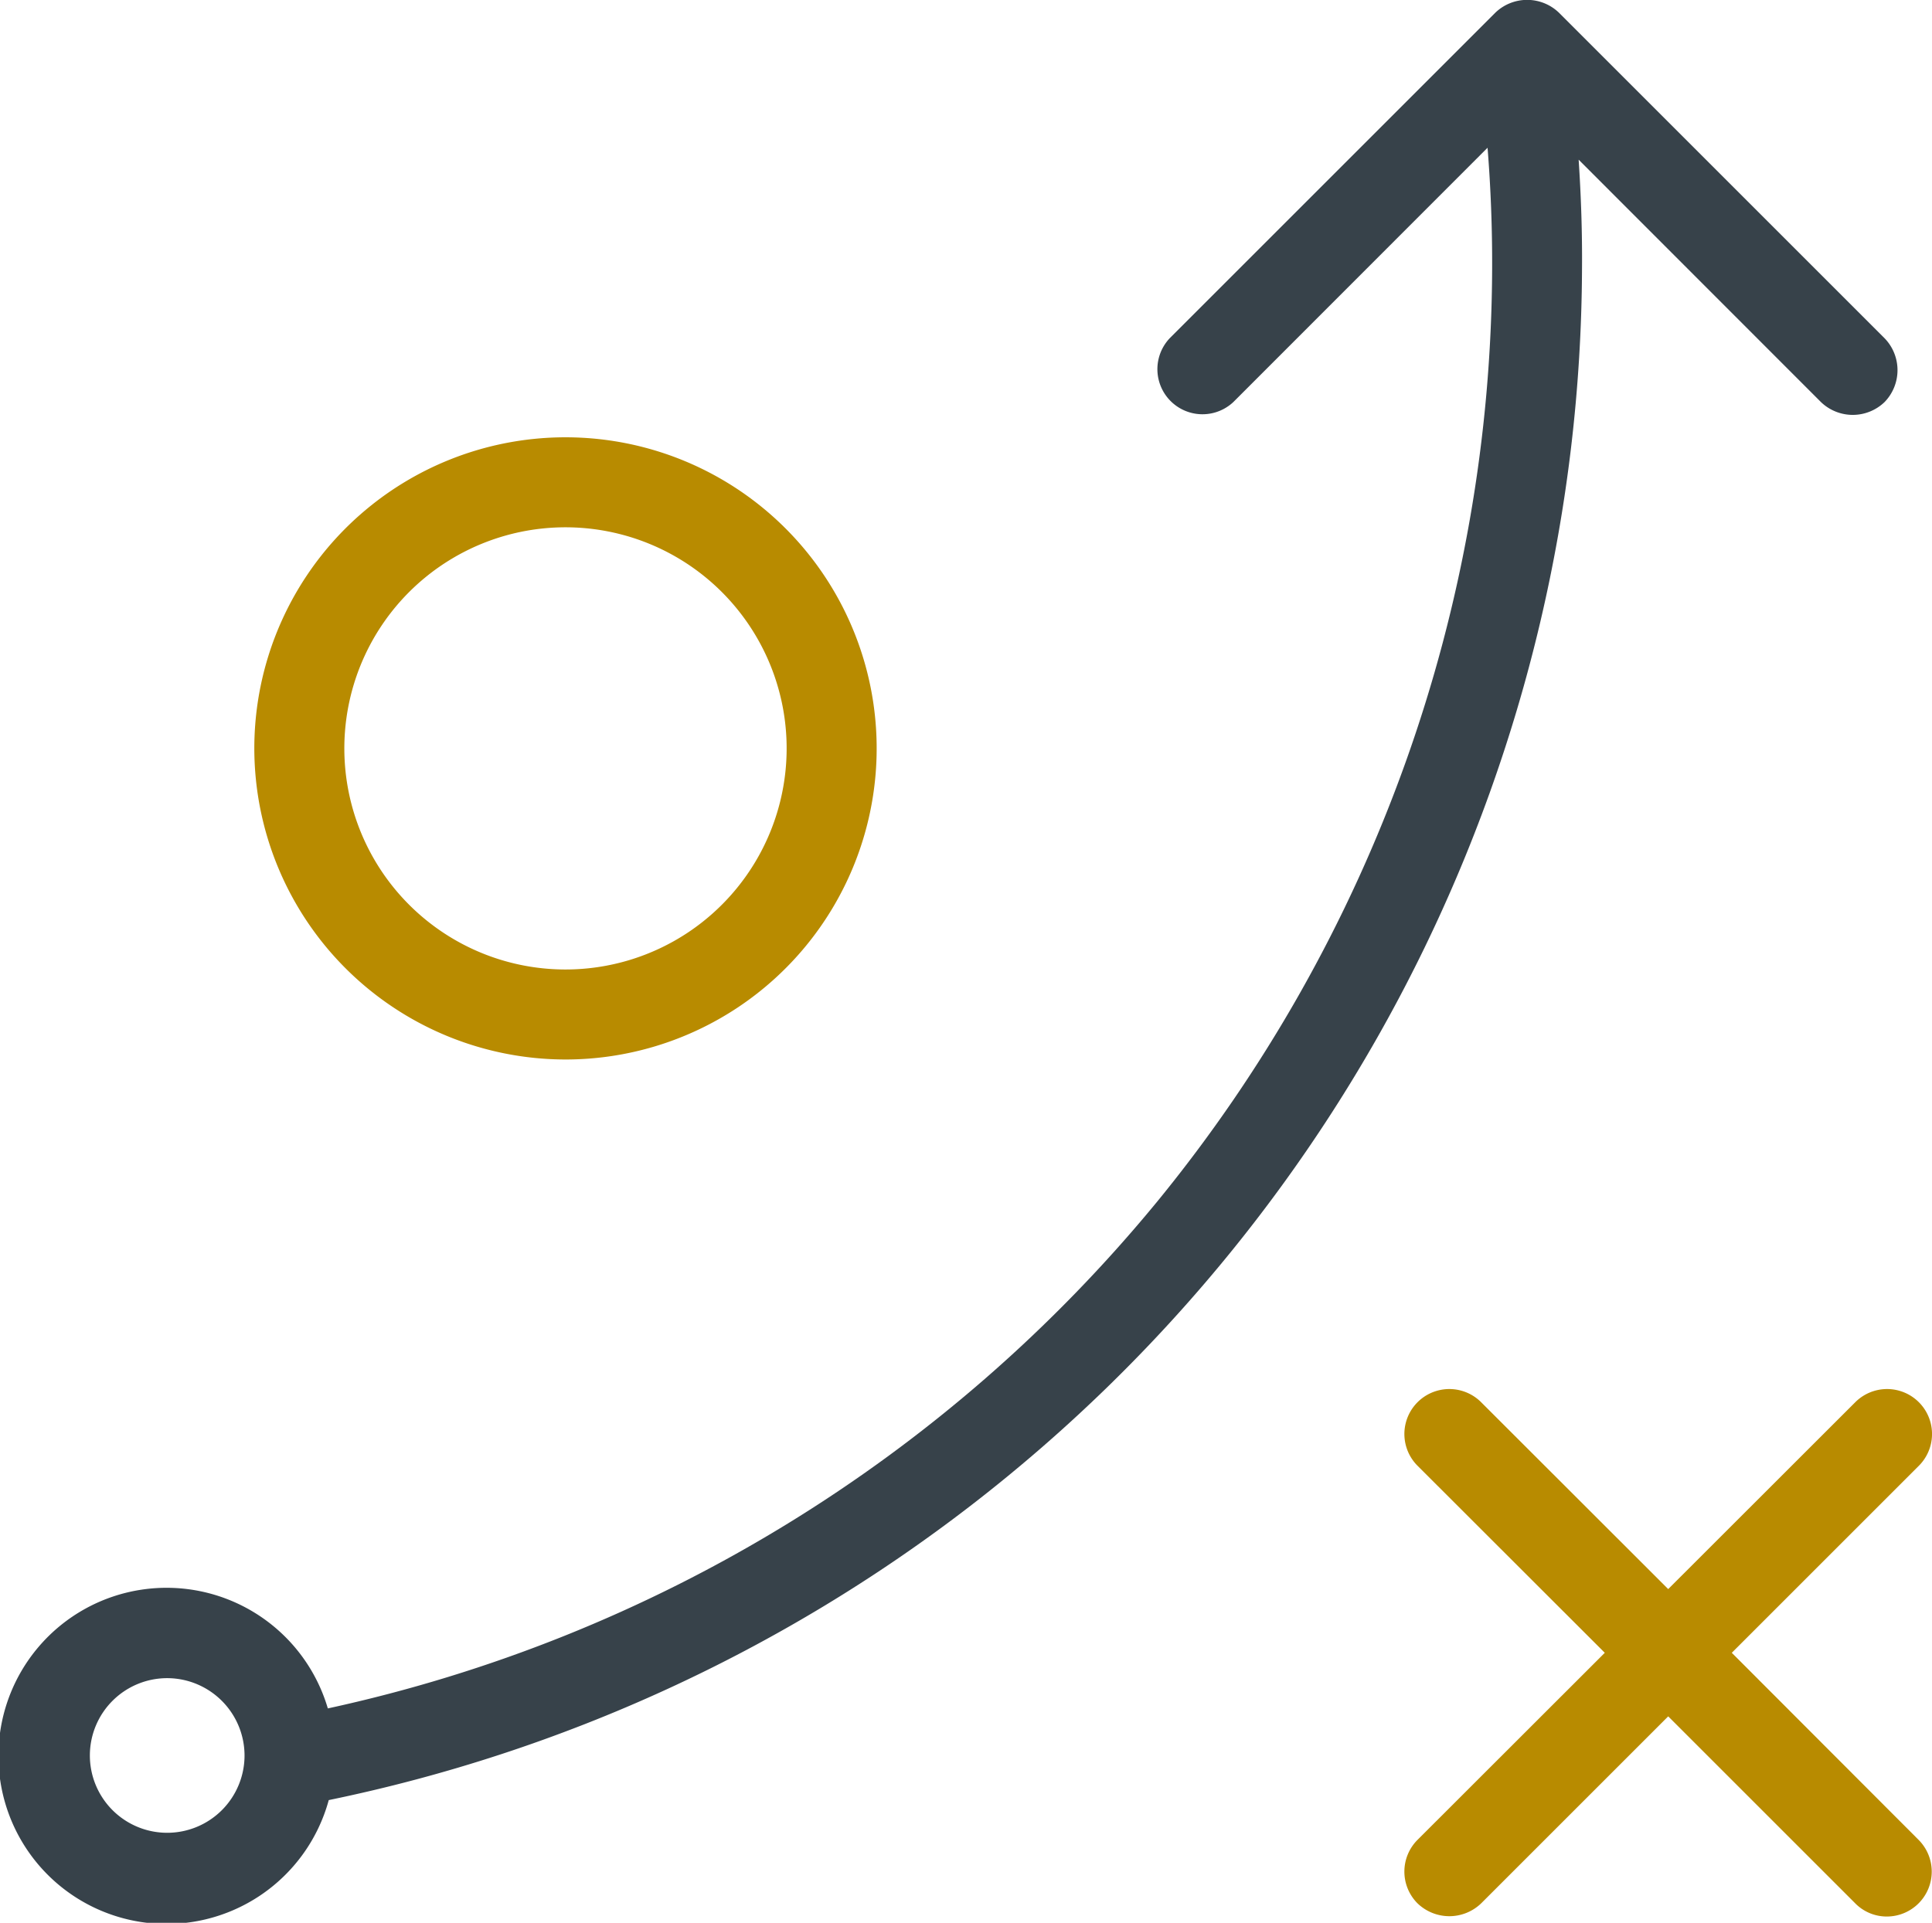
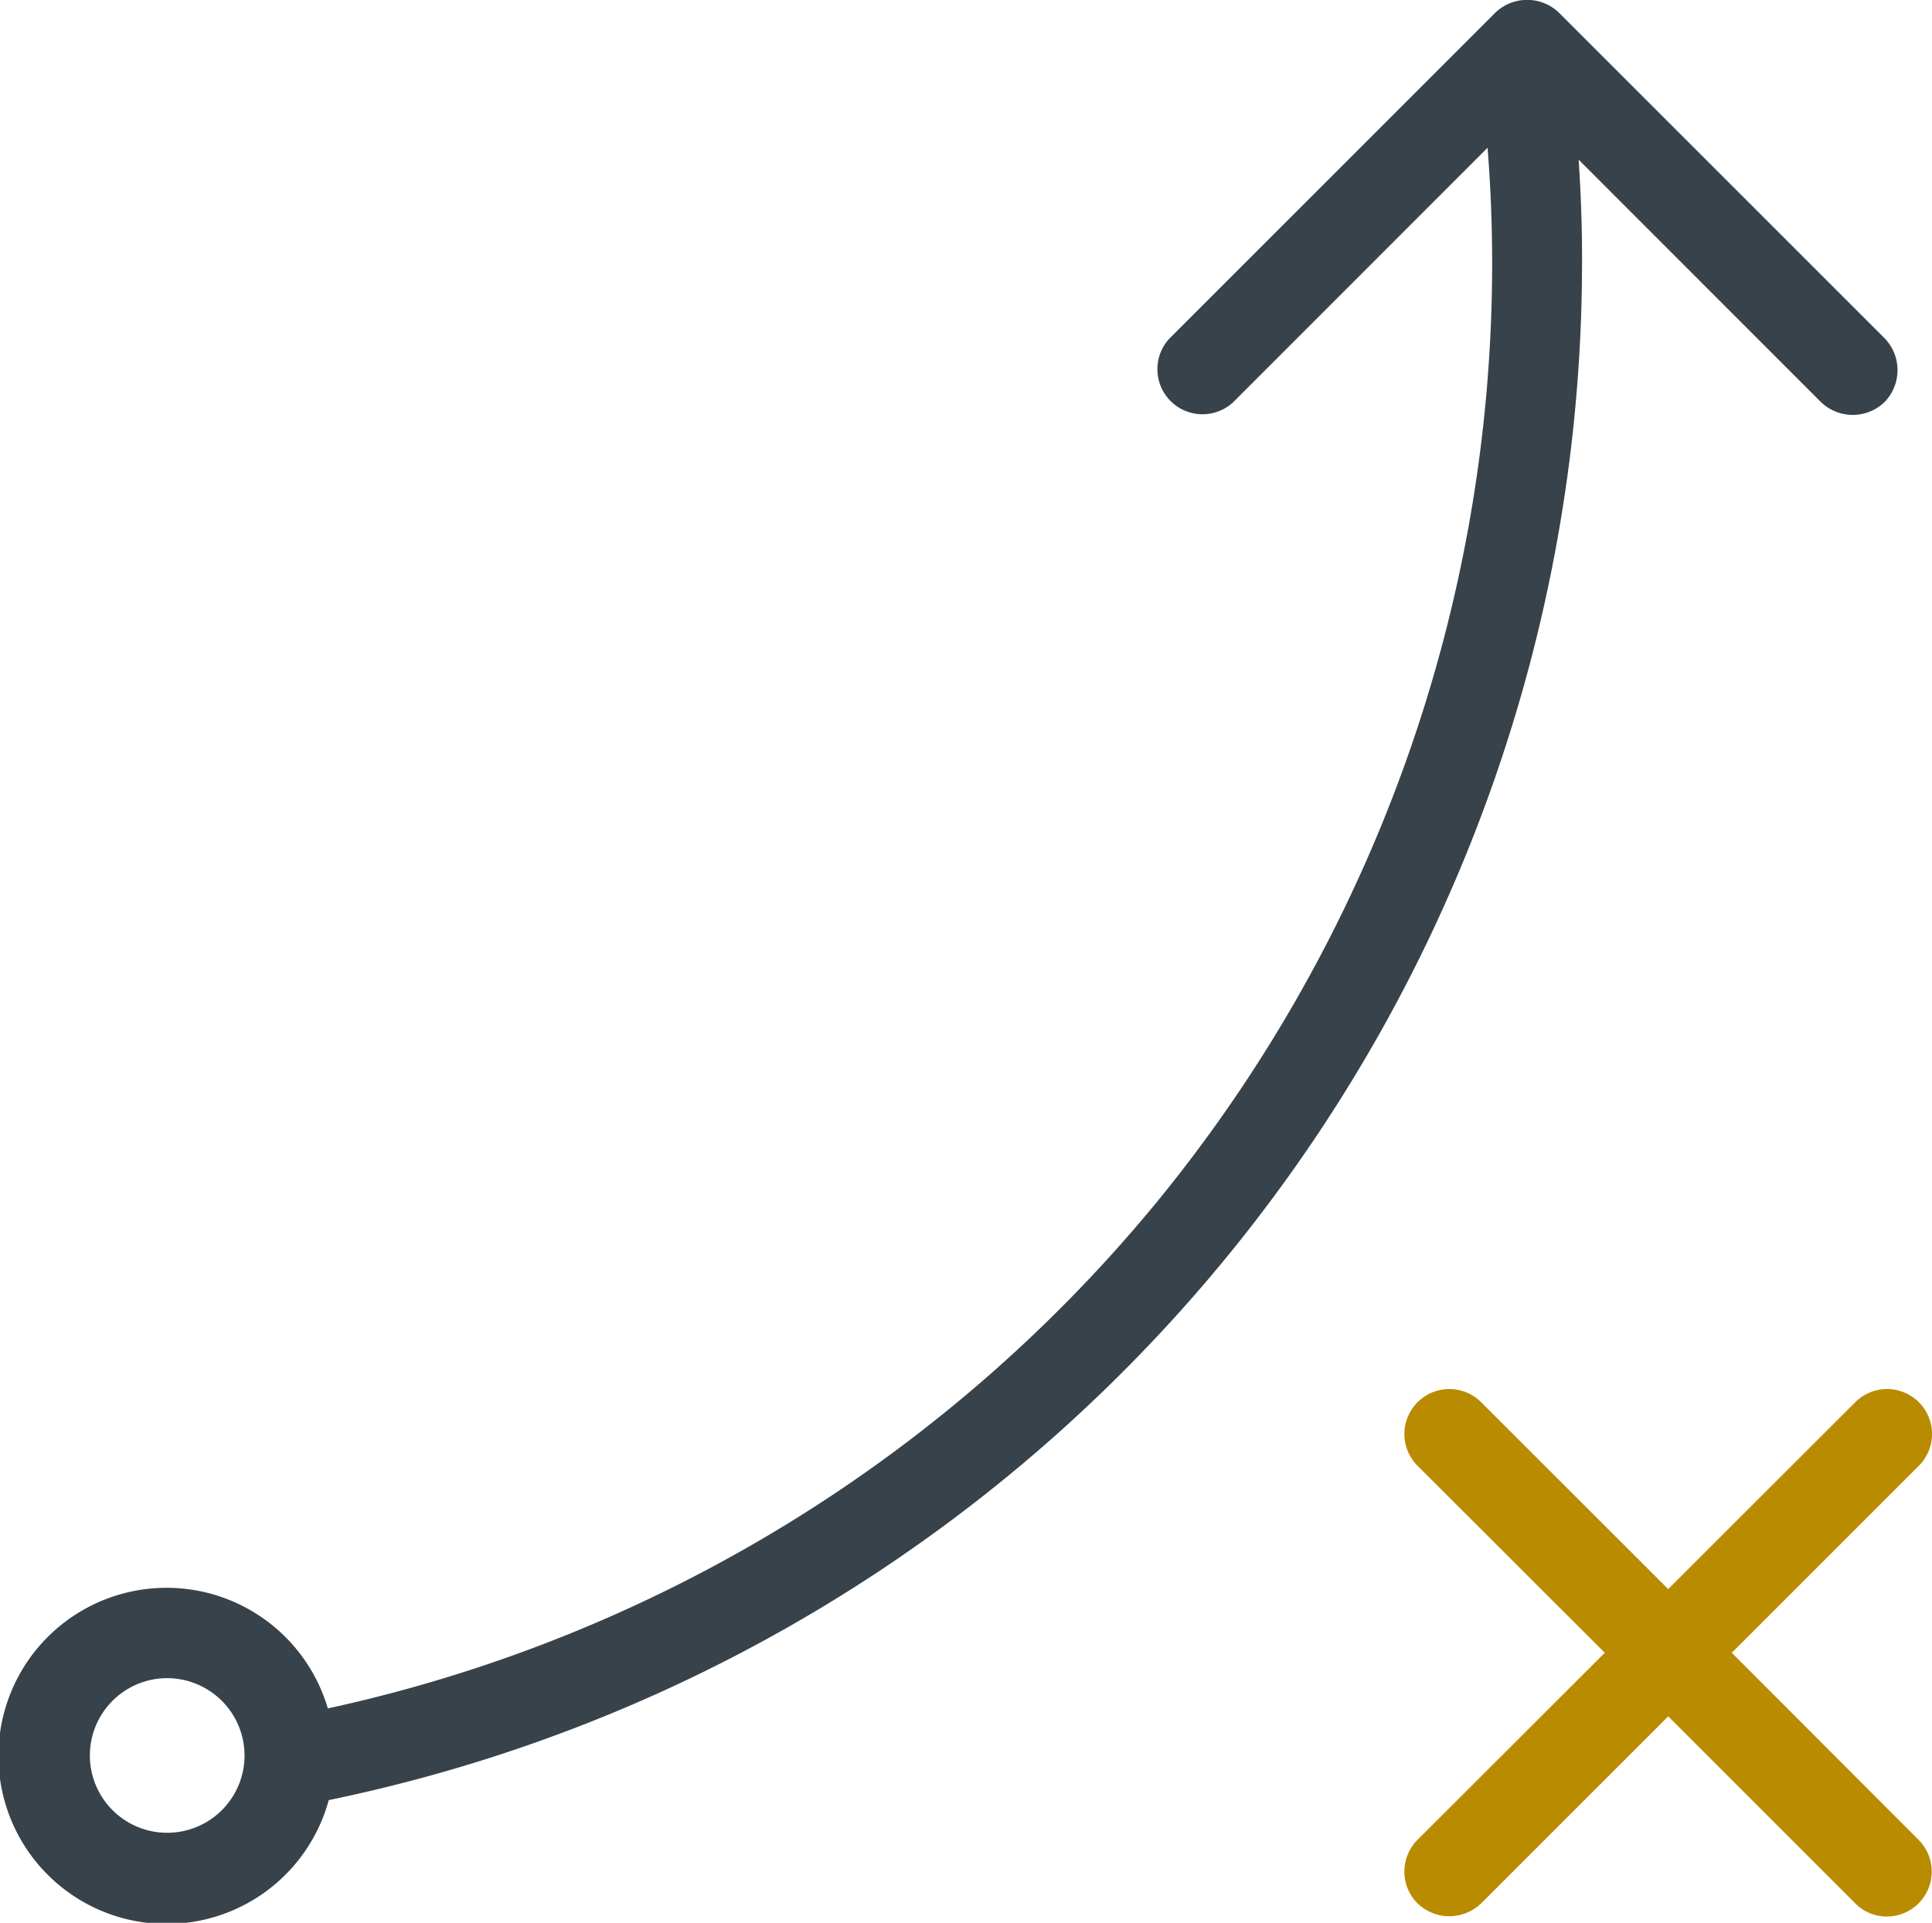
<svg xmlns="http://www.w3.org/2000/svg" viewBox="0 0 126.41 125.84">
  <defs>
    <style>.cls-1{fill:#b88b00;}.cls-2{fill:#37424a;}</style>
  </defs>
  <title>mybanker-coaching</title>
  <g id="Layer_2" data-name="Layer 2">
    <g id="Layer_1-2" data-name="Layer 1">
-       <path class="cls-1" d="M37,69.34A20.36,20.36,0,1,0,16.64,49,20.38,20.38,0,0,0,37,69.34ZM22.53,49A14.47,14.47,0,1,1,37,63.45,14.47,14.47,0,0,1,22.53,49Z" />
      <path class="cls-1" d="M113.31,108.17l12.24-12.24a2.94,2.94,0,1,0-4.16-4.16L109.15,104,96.91,91.77a2.94,2.94,0,1,0-4.16,4.16L105,108.17,92.75,120.41a2.94,2.94,0,0,0,0,4.16,3,3,0,0,0,4.16,0l12.24-12.24,12.24,12.24a2.89,2.89,0,0,0,2.08.86,2.94,2.94,0,0,0,2.08-5Z" />
      <path class="cls-2" d="M103.29,10.45l15.85,15.86a3,3,0,0,0,4.17,0,3,3,0,0,0,0-4.17L102,.83a3,3,0,0,0-4.16,0L76.53,22.14a2.95,2.95,0,0,0,4.17,4.17L97.33,9.67c.21,2.62.31,5.27.3,7.89a97,97,0,0,1-21.85,61,96.8,96.8,0,0,1-54.33,33.25,11,11,0,1,0,.06,6,102.75,102.75,0,0,0,82-100.2C103.53,15.25,103.45,12.86,103.29,10.45ZM16,114.89A5.06,5.06,0,1,1,11,109.83,5.07,5.07,0,0,1,16,114.89Z" />
    </g>
  </g>
</svg>